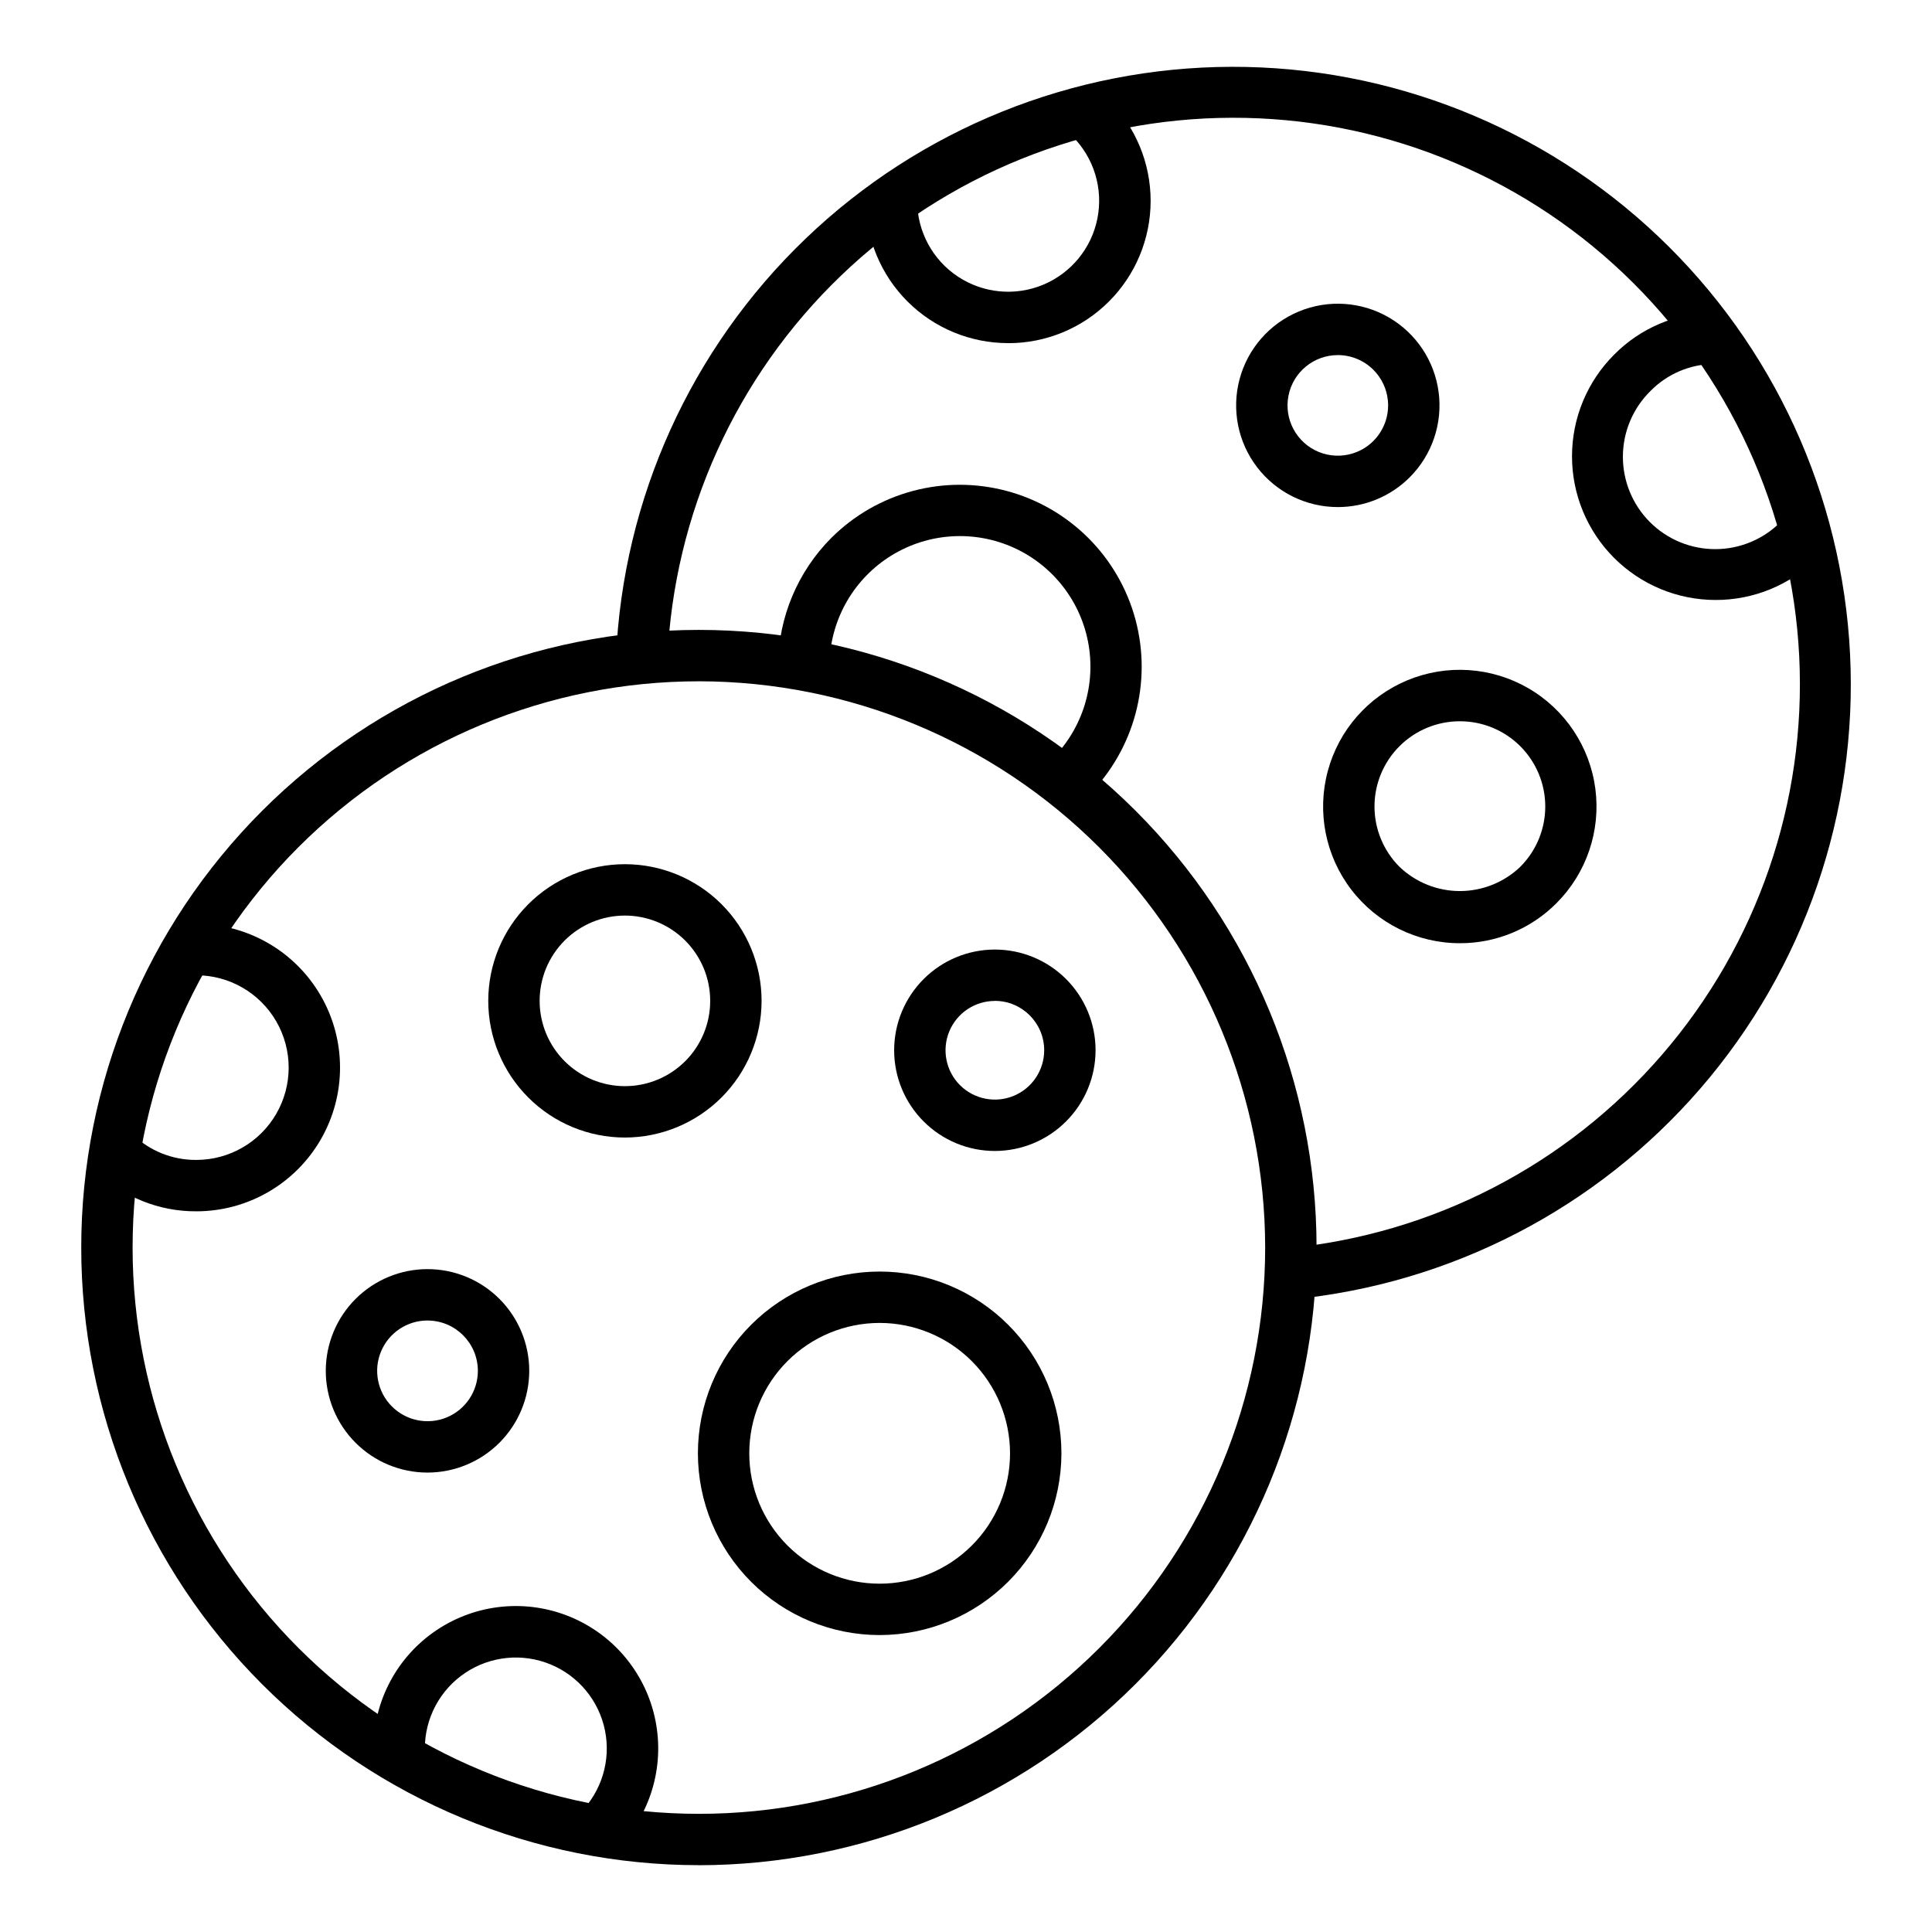
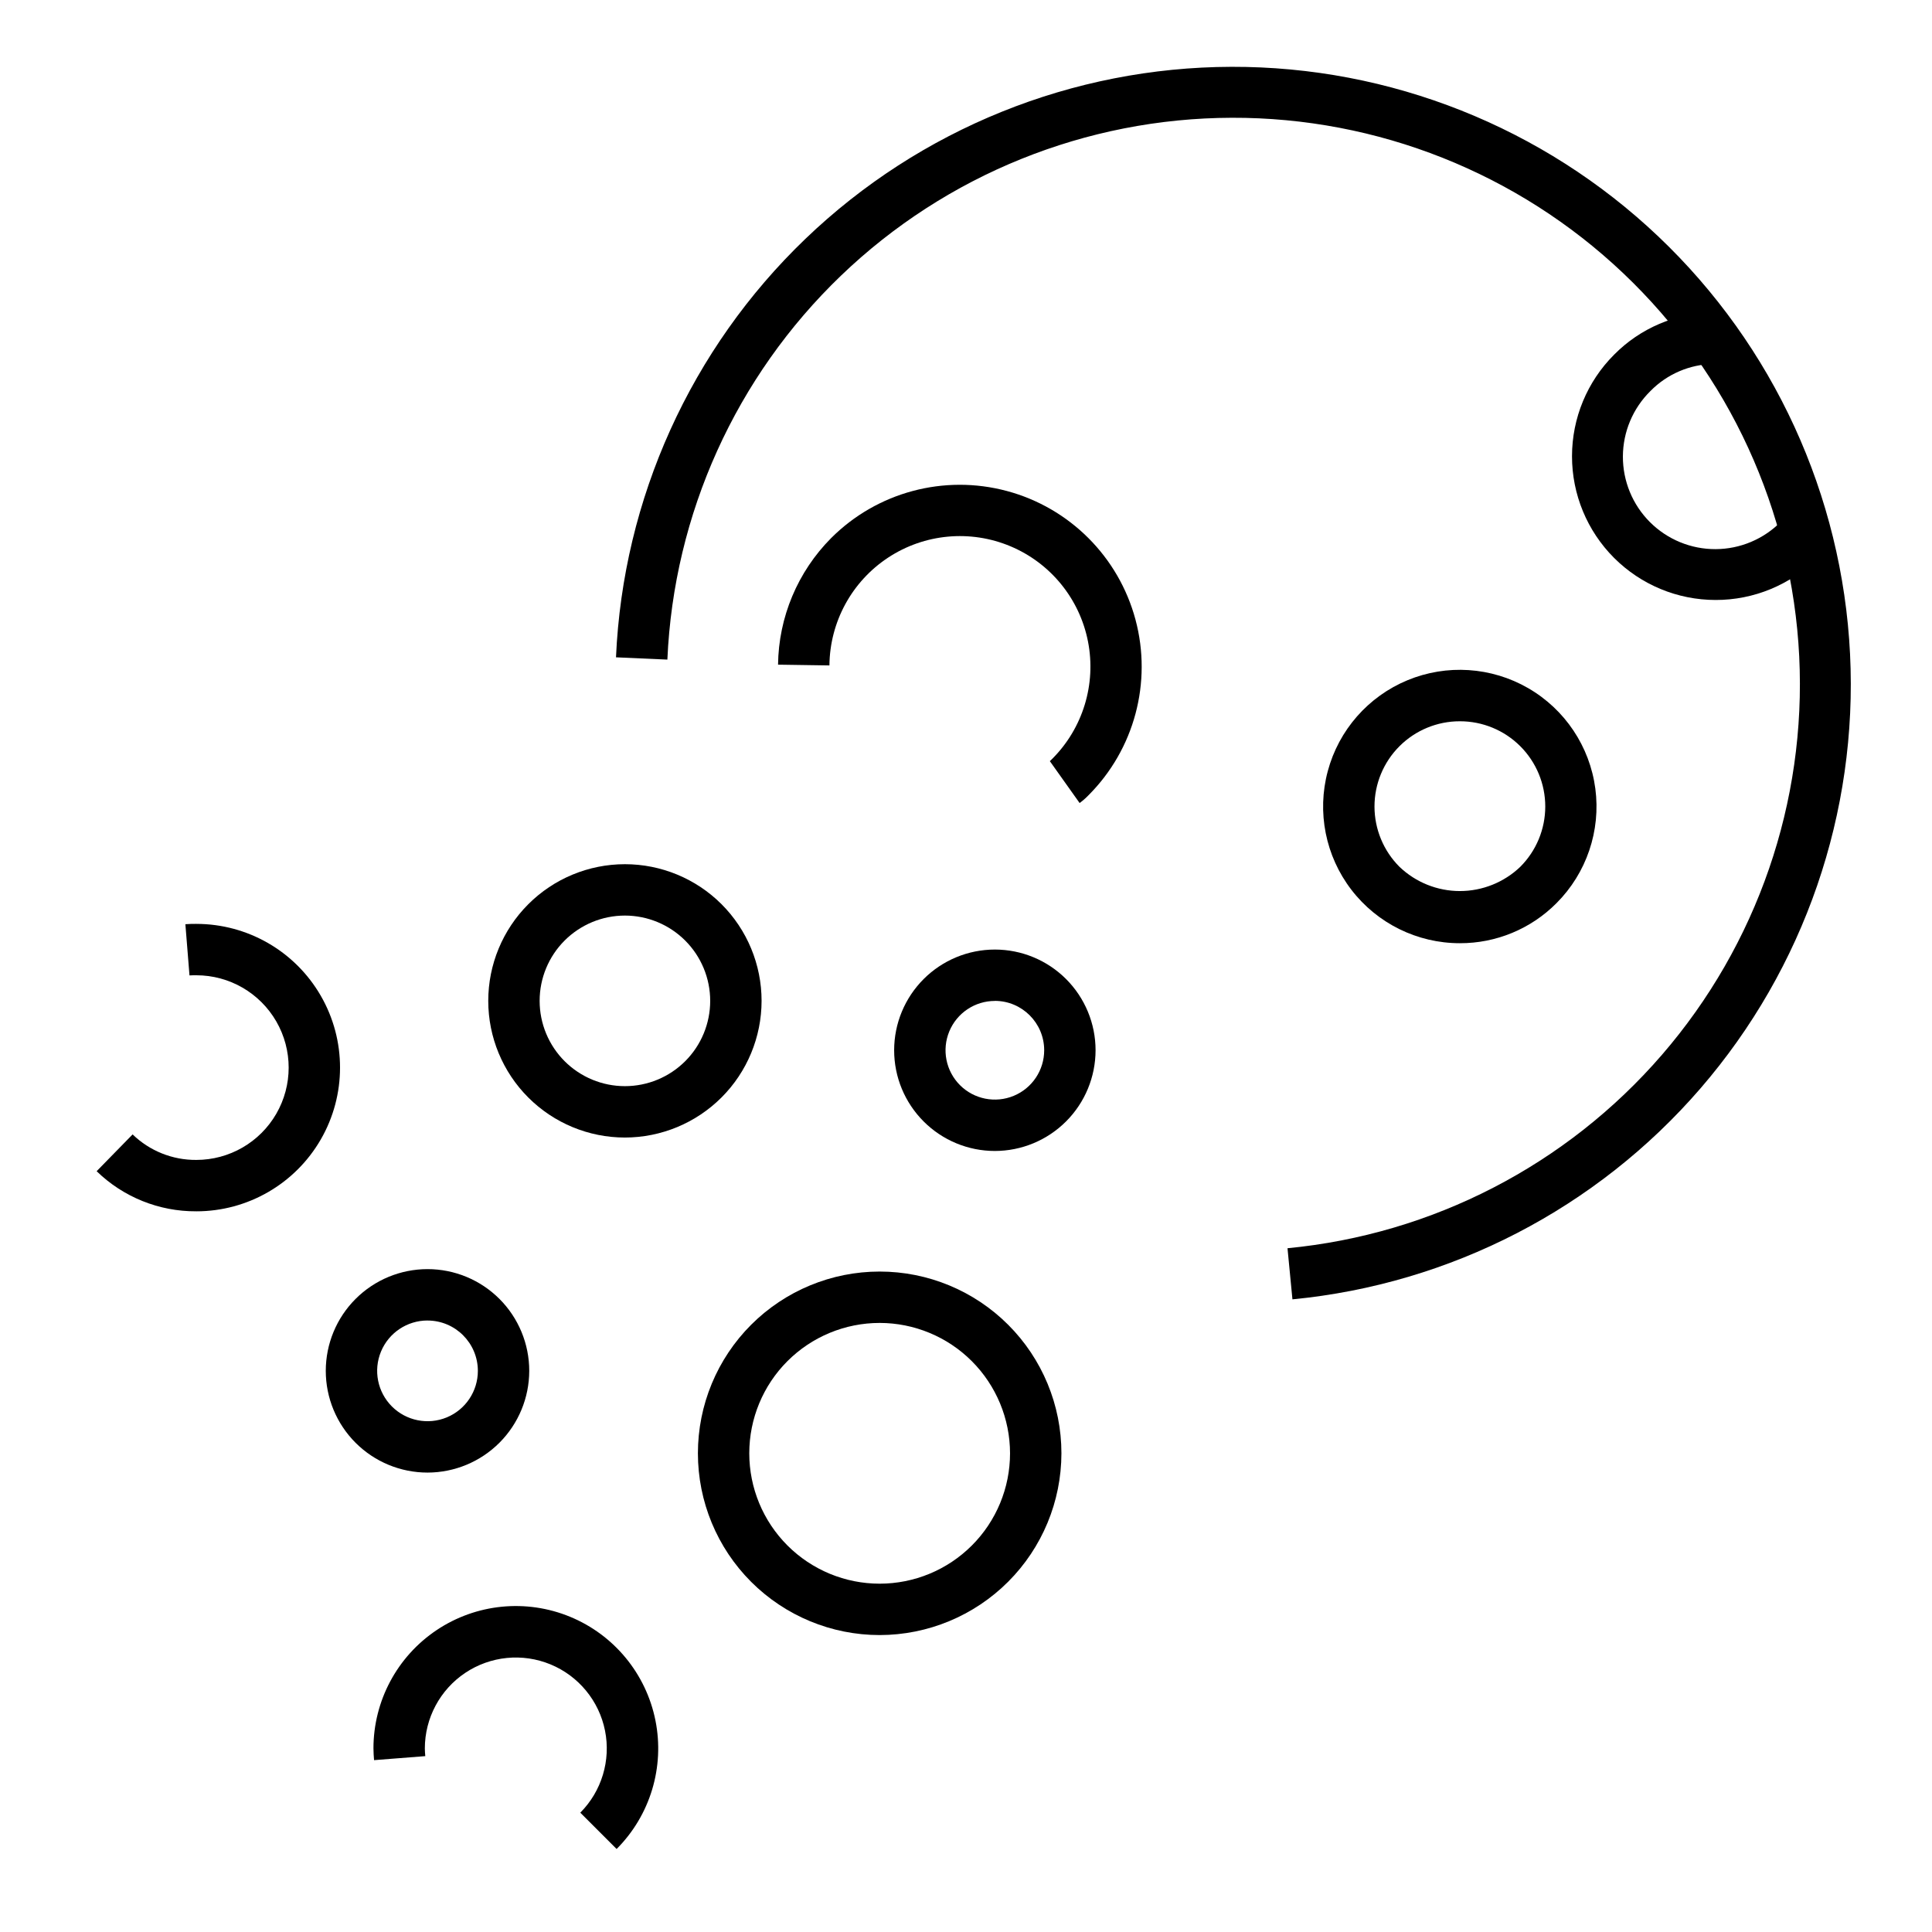
<svg xmlns="http://www.w3.org/2000/svg" fill="#000000" width="800px" height="800px" version="1.1" viewBox="144 144 512 512">
  <g>
    <path d="m257.31 534.25c-7.152 0.004-14.012-2.832-19.07-7.887-5.059-5.055-7.902-11.914-7.906-19.066 0-7.148 2.836-14.008 7.894-19.066 5.055-5.059 11.91-7.898 19.062-7.902 7.152 0 14.012 2.84 19.066 7.894 5.059 5.059 7.898 11.914 7.898 19.066-0.008 7.144-2.848 13.996-7.898 19.051-5.051 5.055-11.902 7.898-19.047 7.91zm0-40.305c-5.398-0.004-10.27 3.242-12.34 8.227-2.07 4.988-0.93 10.73 2.883 14.547 3.816 3.82 9.559 4.965 14.547 2.902 4.988-2.066 8.238-6.934 8.238-12.332-0.012-7.359-5.969-13.32-13.328-13.336z" />
    <path d="m196.01 465.01c-9.855 0.059-19.336-3.762-26.398-10.629l9.531-9.75c4.523 4.383 10.59 6.812 16.887 6.762 8.742 0 16.82-4.664 21.191-12.234 4.371-7.57 4.371-16.898 0-24.469-4.371-7.57-12.449-12.234-21.191-12.234-0.594 0-1.203 0-1.812 0.039l-1.09-13.57c0.961-0.082 1.934-0.09 2.898-0.09l0.004 0.004c13.605 0 26.18 7.258 32.98 19.043 6.805 11.785 6.805 26.301 0 38.086-6.801 11.781-19.375 19.043-32.98 19.043z" />
-     <path d="m329.19 638.29c-43.41-0.004-85.039-17.254-115.73-47.953-30.695-30.699-47.934-72.332-47.93-115.74s17.25-85.043 47.949-115.73c30.695-30.695 72.328-47.938 115.74-47.938 43.41 0.004 85.043 17.25 115.74 47.945 30.695 30.695 47.941 72.328 47.941 115.74-0.051 43.402-17.312 85.012-48.004 115.7-30.691 30.688-72.301 47.945-115.7 47.988zm0-313.74c-39.797 0.004-77.965 15.82-106.11 43.965-28.137 28.148-43.945 66.32-43.941 106.12 0.004 39.801 15.82 77.969 43.965 106.11s66.316 43.945 106.12 43.941c39.797 0 77.965-15.816 106.11-43.957 28.141-28.145 43.949-66.316 43.949-106.12-0.047-39.789-15.875-77.934-44.016-106.07-28.137-28.133-66.285-43.953-106.07-43.992z" />
    <path d="m407.65 449.02c-7.078 0-13.867-2.812-18.871-7.82-5.008-5.004-7.82-11.793-7.82-18.871s2.812-13.863 7.82-18.871c5.004-5.004 11.793-7.816 18.871-7.816s13.863 2.812 18.871 7.816c5.004 5.008 7.816 11.793 7.816 18.871-0.008 7.078-2.82 13.863-7.824 18.863-5.004 5.004-11.789 7.82-18.863 7.828zm0-39.762c-5.289 0-10.055 3.184-12.078 8.07-2.023 4.883-0.906 10.508 2.832 14.246s9.363 4.856 14.246 2.832c4.887-2.023 8.07-6.789 8.07-12.078 0-7.219-5.852-13.078-13.07-13.086z" />
    <path d="m377.12 577.31c-12.777 0-25.027-5.074-34.062-14.109-9.031-9.031-14.105-21.285-14.105-34.059 0-12.777 5.074-25.027 14.105-34.062 9.035-9.031 21.285-14.105 34.062-14.105 12.773 0 25.027 5.074 34.059 14.105 9.035 9.035 14.109 21.285 14.109 34.062-0.016 12.77-5.094 25.012-14.125 34.043s-21.273 14.109-34.043 14.125zm0-82.719c-9.164 0-17.953 3.641-24.434 10.117-6.481 6.481-10.121 15.27-10.121 24.434 0 9.164 3.641 17.953 10.121 24.43 6.481 6.481 15.27 10.121 24.434 10.121 9.164 0 17.949-3.641 24.43-10.121 6.481-6.477 10.121-15.266 10.121-24.43-0.012-9.16-3.656-17.941-10.133-24.422-6.477-6.477-15.258-10.121-24.418-10.129z" />
    <path d="m309.61 445.46c-9.605 0-18.82-3.816-25.609-10.609-6.793-6.793-10.609-16.004-10.609-25.613 0-9.605 3.816-18.816 10.609-25.609 6.789-6.793 16.004-10.609 25.609-10.609s18.82 3.816 25.613 10.609c6.789 6.793 10.605 16.004 10.605 25.609-0.008 9.605-3.828 18.812-10.621 25.602-6.789 6.789-15.996 10.609-25.598 10.621zm0-58.824c-5.996 0-11.742 2.383-15.984 6.621-4.238 4.238-6.617 9.988-6.617 15.98 0 5.996 2.379 11.746 6.617 15.984 4.242 4.238 9.988 6.621 15.984 6.621 5.996 0 11.742-2.383 15.984-6.621 4.238-4.238 6.617-9.988 6.617-15.984-0.004-5.992-2.387-11.738-6.625-15.977-4.238-4.234-9.984-6.621-15.977-6.625z" />
    <path d="m307.41 634-9.625-9.625c5.672-5.703 8.129-13.863 6.547-21.75-1.582-7.887-6.996-14.465-14.43-17.539-7.438-3.07-15.914-2.231-22.605 2.238-6.688 4.473-10.703 11.984-10.711 20.027 0 0.68 0.062 1.363 0.117 2.043l-13.574 1.062c-0.082-1.027-0.156-2.043-0.156-3.078h-0.004c-0.008-12.598 6.273-24.375 16.742-31.383 10.473-7.012 23.75-8.332 35.398-3.519 11.645 4.812 20.121 15.117 22.59 27.473 2.473 12.359-1.387 25.133-10.289 34.051z" />
    <path d="m486.51 488.35-1.309-13.555c38.438-3.688 73.973-22.043 99.227-51.254 25.254-29.207 38.285-67.023 36.383-105.59-1.902-38.566-18.59-74.918-46.594-101.5s-65.176-41.352-103.79-41.242c-38.613 0.109-75.699 15.09-103.55 41.832-27.855 26.742-44.332 63.184-46.016 101.76l-13.617-0.605c1.855-42.051 19.836-81.77 50.207-110.91 30.371-29.141 70.801-45.465 112.89-45.578 42.09-0.113 82.609 15.992 113.14 44.969 30.527 28.977 48.723 68.598 50.801 110.64 2.082 42.039-12.113 83.262-39.633 115.11-27.516 31.848-66.246 51.871-108.14 55.914z" />
    <path d="m430.11 356.81-7.891-11.098c0.211-0.18 0.41-0.371 0.598-0.574 8.16-8.141 11.727-19.812 9.512-31.125-2.211-11.312-9.918-20.777-20.543-25.242-10.629-4.465-22.781-3.344-32.41 2.992-9.629 6.336-15.469 17.055-15.57 28.582l-13.617-0.203v-0.004c0.152-12.582 5.199-24.609 14.066-33.535 12.176-12.184 29.926-16.941 46.562-12.488s29.633 17.445 34.094 34.082c4.461 16.637-0.289 34.387-12.465 46.57-0.719 0.746-1.5 1.43-2.336 2.043z" />
    <path d="m530.87 393.96c-11.262 0.004-21.887-5.234-28.746-14.168-6.856-8.934-9.168-20.547-6.254-31.426 2.91-10.879 10.719-19.785 21.125-24.098 10.402-4.312 22.223-3.539 31.977 2.09 9.754 5.629 16.336 15.477 17.809 26.645 1.469 11.164-2.336 22.379-10.297 30.344-6.777 6.82-16 10.641-25.613 10.613zm0-58.816c-5.996-0.004-11.75 2.371-15.992 6.609-4.242 4.238-6.625 9.988-6.625 15.984 0.004 5.996 2.387 11.746 6.629 15.984 4.309 4.117 10.039 6.418 16 6.418 5.961 0 11.691-2.301 16-6.418 4.242-4.238 6.629-9.988 6.629-15.984 0-5.996-2.383-11.746-6.625-15.984-4.242-4.238-9.992-6.613-15.988-6.609z" />
-     <path d="m498.52 278.38c-8.379-0.004-16.277-3.906-21.375-10.555-5.094-6.648-6.809-15.293-4.633-23.383 2.172-8.09 7.984-14.711 15.727-17.91 7.738-3.203 16.531-2.621 23.781 1.57 7.254 4.191 12.145 11.52 13.234 19.828 1.09 8.305-1.746 16.645-7.672 22.566-5.055 5.059-11.914 7.894-19.062 7.883zm0-40.277c-6.359 0.008-11.828 4.508-13.059 10.75-1.234 6.238 2.113 12.477 7.992 14.902 5.879 2.426 12.652 0.363 16.176-4.93 3.527-5.289 2.828-12.336-1.676-16.828-2.504-2.5-5.898-3.902-9.434-3.894z" />
    <path d="m598.65 303c-10.098-0.004-19.781-4.023-26.918-11.168-7.133-7.144-11.141-16.832-11.133-26.93 0.004-10.102 4.019-19.781 11.164-26.918 6.926-7.012 16.328-11.016 26.18-11.148l0.164 13.617c-6.293 0.098-12.297 2.668-16.707 7.156-4.656 4.574-7.289 10.82-7.316 17.344-0.027 6.527 2.551 12.793 7.164 17.406 4.613 4.617 10.879 7.195 17.406 7.168 6.523-0.027 12.77-2.66 17.344-7.312 0.414-0.422 0.844-0.836 1.227-1.285l10.402 8.781c-0.625 0.742-1.312 1.438-2 2.133-7.152 7.16-16.859 11.176-26.977 11.156z" />
-     <path d="m411.2 234.93c-10 0.012-19.598-3.945-26.68-11.012-7.082-7.062-11.066-16.648-11.078-26.652h13.617c0.023 8.047 4.055 15.551 10.754 20.008 6.695 4.457 15.176 5.281 22.605 2.199 7.43-3.086 12.832-9.672 14.406-17.562 1.57-7.891-0.895-16.043-6.574-21.738-0.457-0.449-0.945-0.871-1.441-1.285l8.785-10.371c0.832 0.68 1.578 1.363 2.281 2.043 7.078 7.07 11.055 16.664 11.055 26.672 0 10.004-3.973 19.598-11.051 26.672-7.074 7.074-16.672 11.047-26.68 11.039z" />
  </g>
</svg>